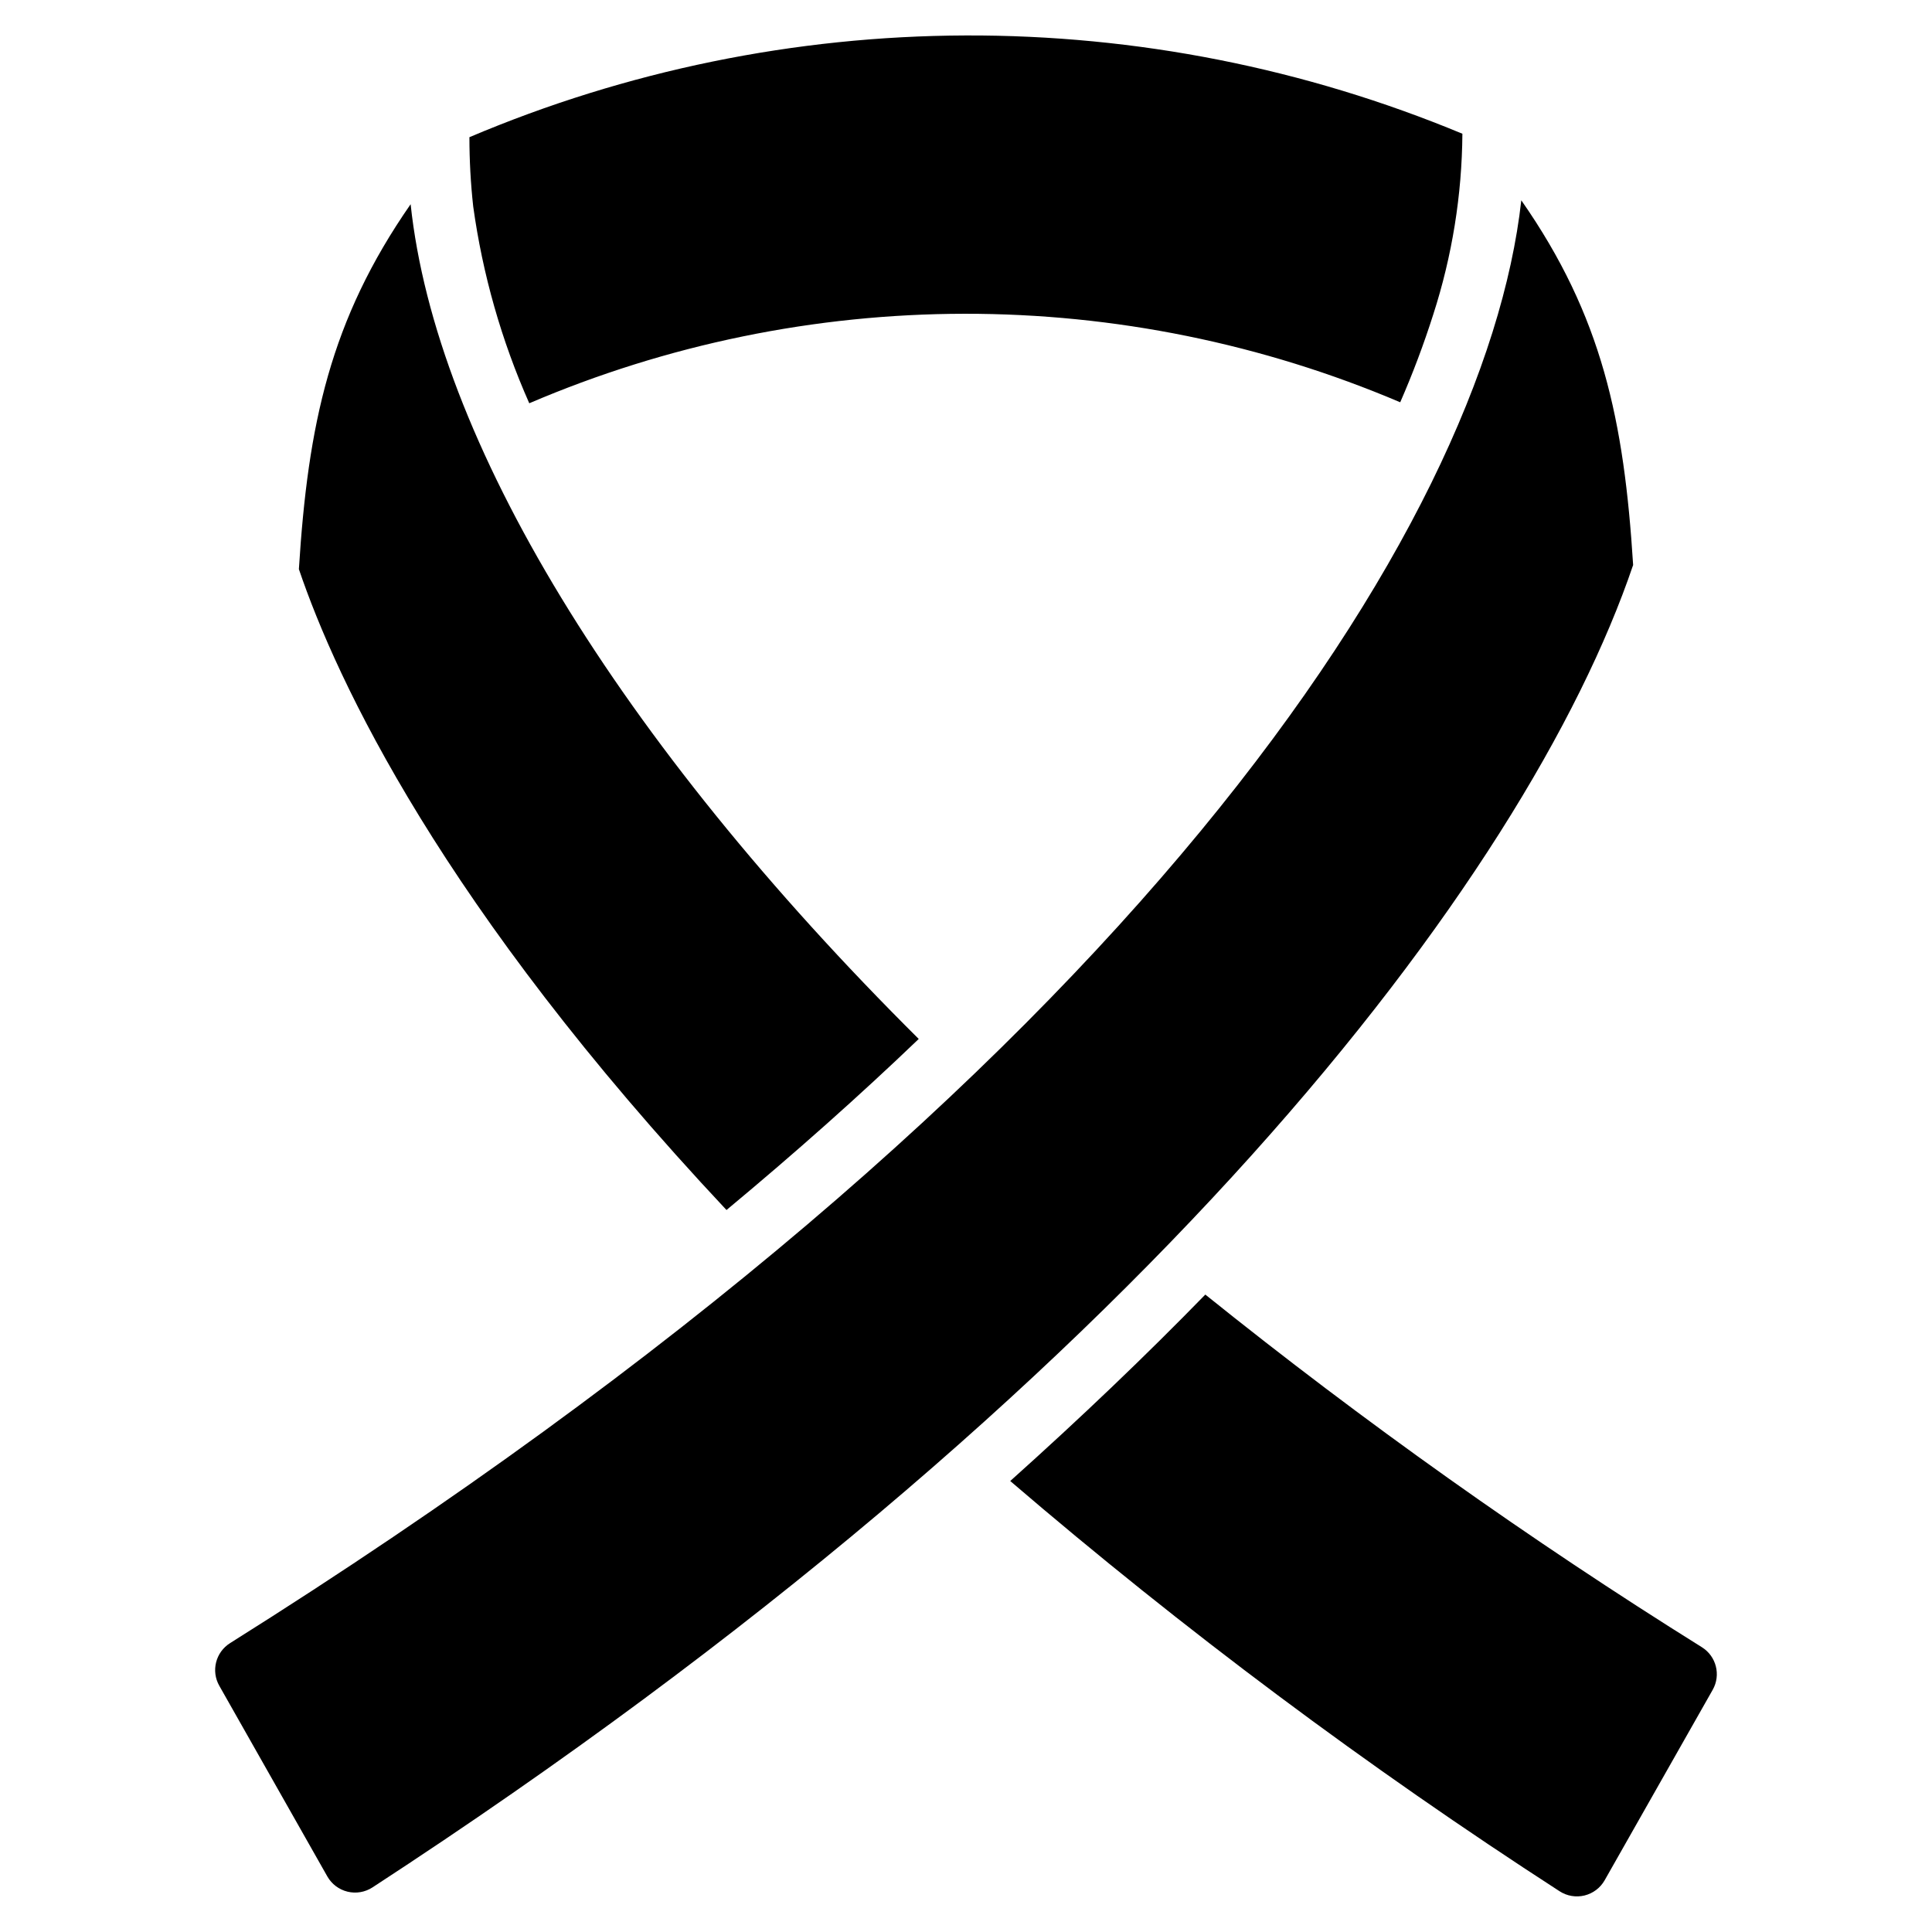
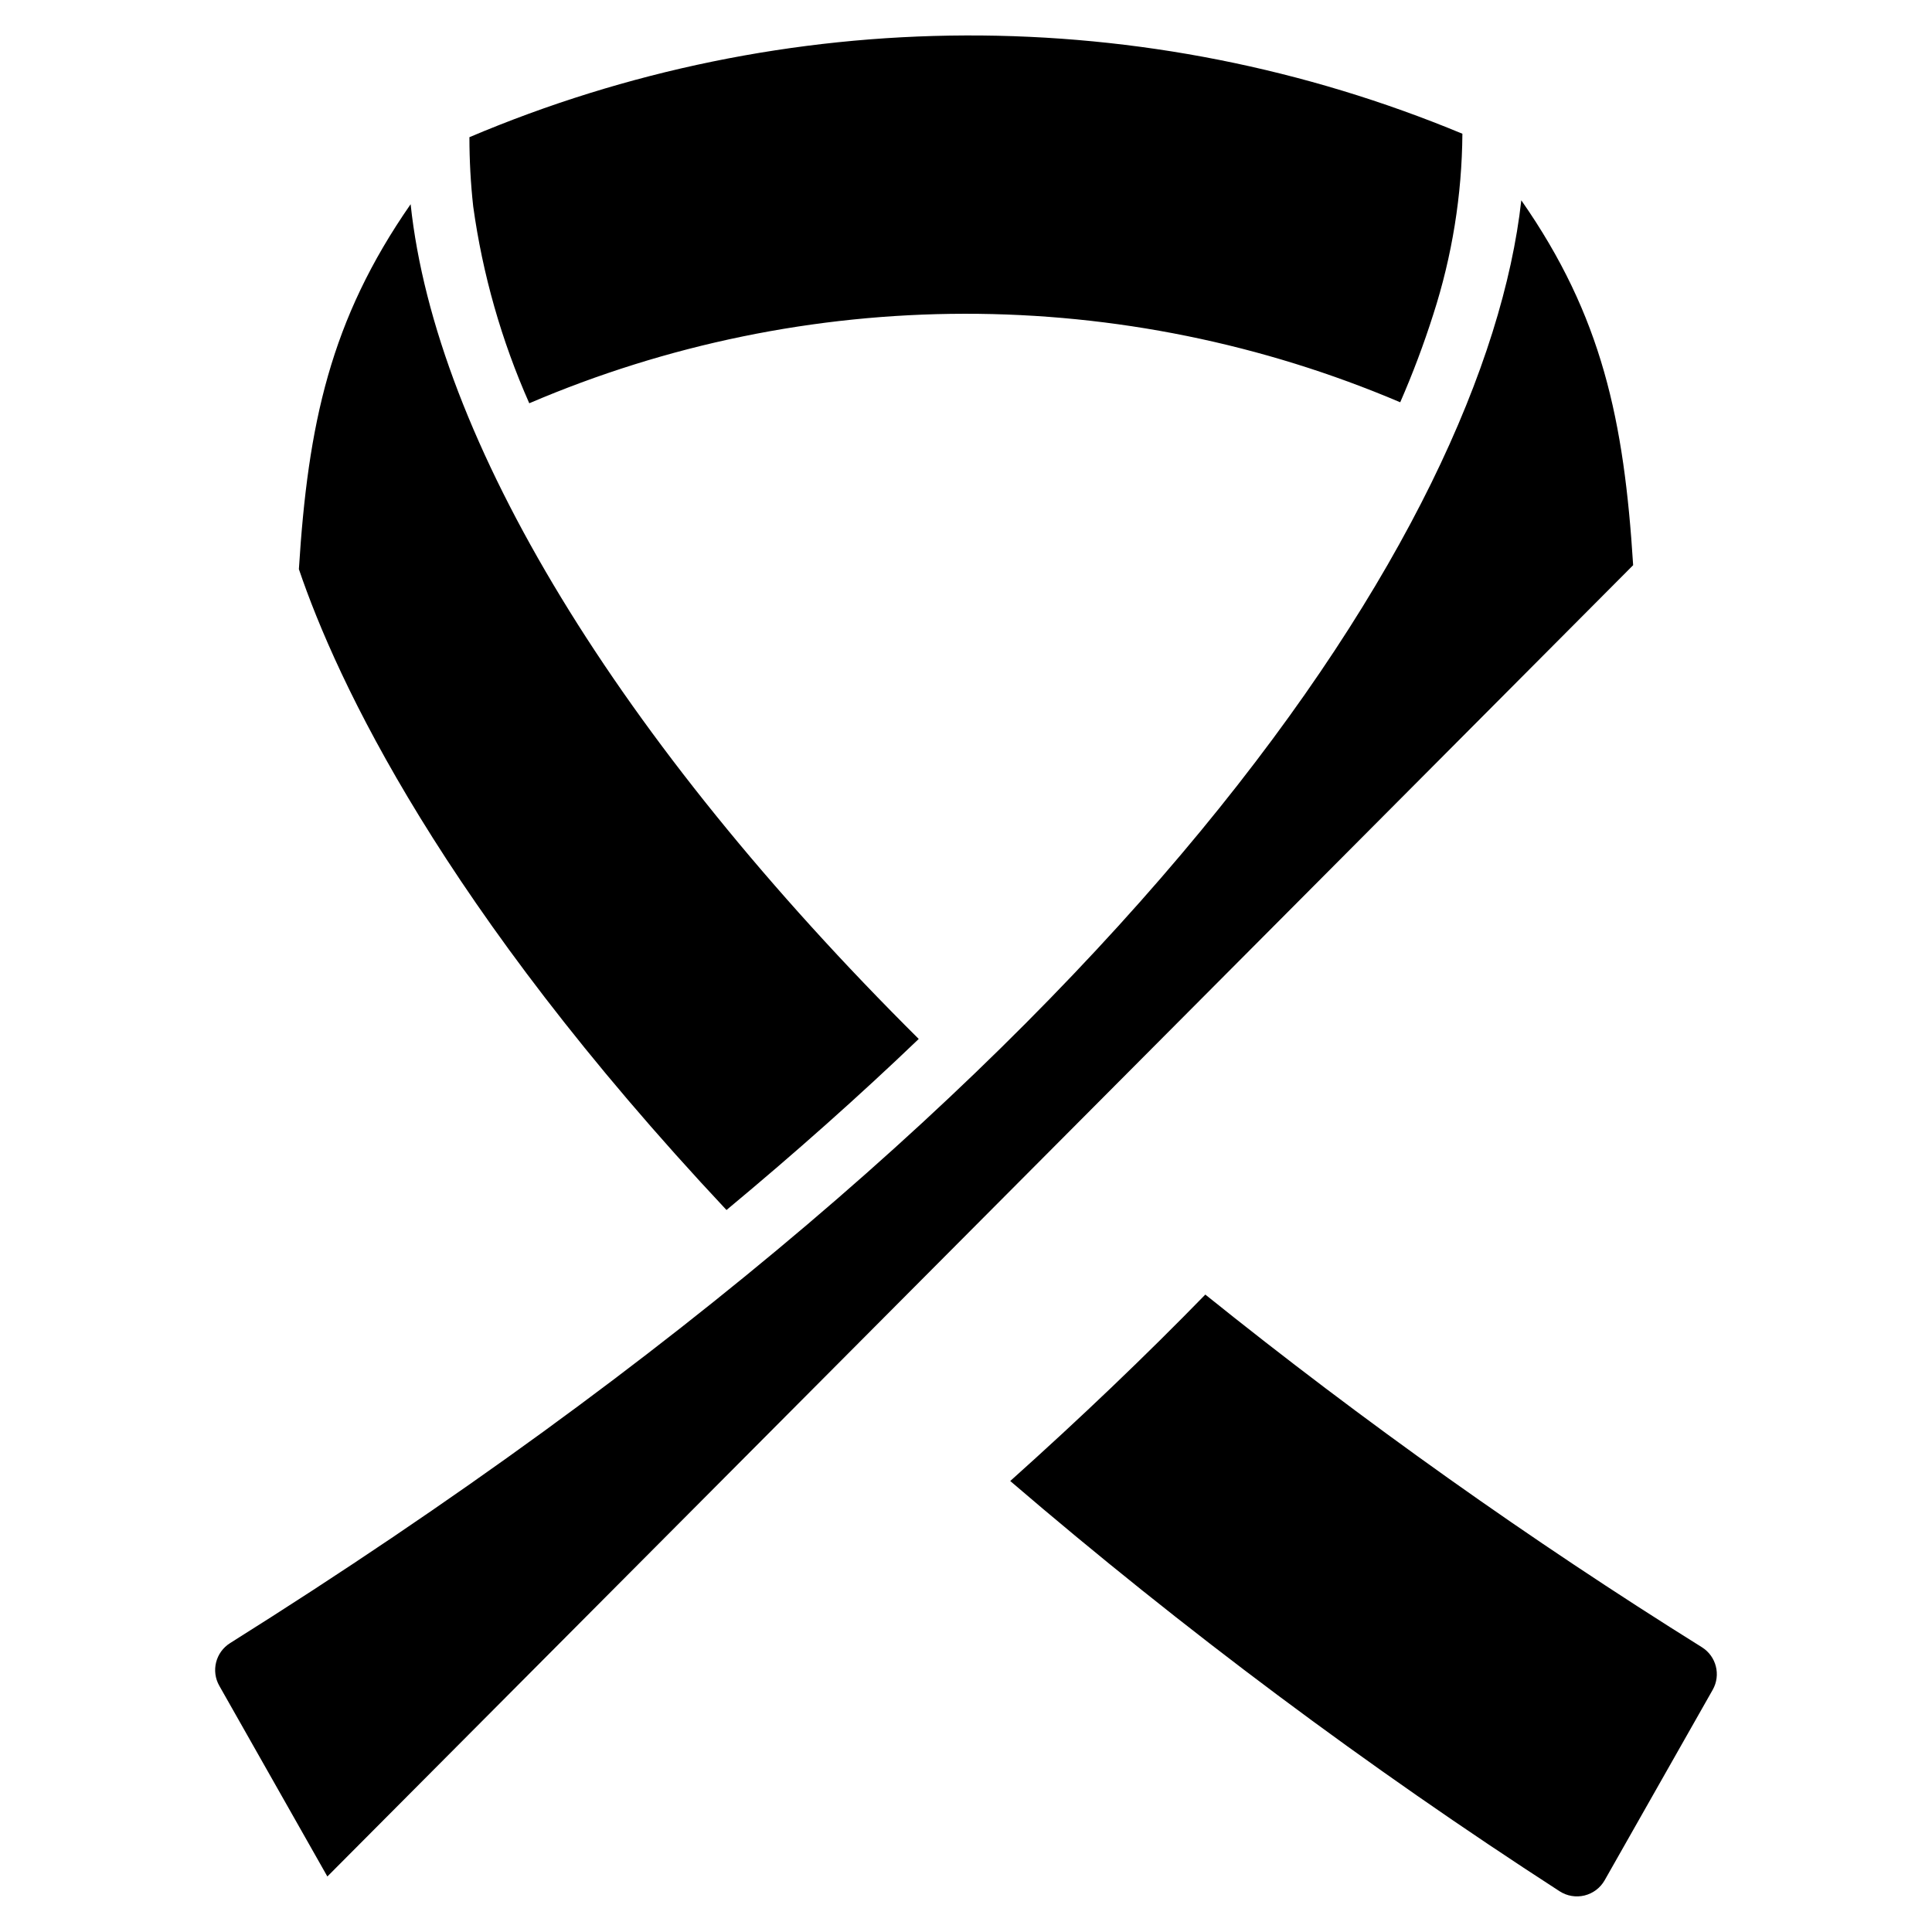
<svg xmlns="http://www.w3.org/2000/svg" fill="#000000" width="800px" height="800px" version="1.1" viewBox="144 144 512 512">
-   <path d="m269.4 198.67c-0.668-6.082-1-12.195-1-18.312 41.602-17.641 86.301-26.805 131.48-26.961 45.188-0.156 89.949 8.699 131.67 26.047-0.117 16.258-2.719 32.402-7.715 47.875-2.516 7.91-5.441 15.684-8.762 23.289-36.5-15.523-75.766-23.5-115.43-23.457-39.664 0.047-78.91 8.113-115.38 23.719-7.371-16.621-12.375-34.191-14.863-52.199zm118.07 220.66c-79.703-79.215-128.02-158.81-134.65-221.21-21.324 30.676-27.211 58.336-29.613 96.715 10.023 29.535 37.883 89.418 113.32 169.83 18.352-15.258 35.336-30.371 50.949-45.336zm189.33-125.55c-2.402-38.375-8.246-66.047-29.641-96.695-9.582 86.168-103.03 232.21-342.19 382.36v0.004c-3.828 2.398-5.082 7.387-2.848 11.309l28.633 50.531c1.152 2.019 3.082 3.473 5.344 4.023 2.258 0.551 4.641 0.145 6.594-1.117 203.81-132.77 306.05-267.74 334.09-350.42zm18.234 286.76h-0.004c-45.684-28.52-89.633-59.727-131.61-93.465-15.766 16.191-33 32.66-51.699 49.41 46.027 39.473 94.668 75.797 145.59 108.72 1.949 1.266 4.336 1.668 6.594 1.121 2.258-0.551 4.188-2.008 5.34-4.027 0.031-0.047 28.637-50.48 28.637-50.48 2.219-3.918 0.961-8.887-2.852-11.277z" />
+   <path d="m269.4 198.67c-0.668-6.082-1-12.195-1-18.312 41.602-17.641 86.301-26.805 131.48-26.961 45.188-0.156 89.949 8.699 131.67 26.047-0.117 16.258-2.719 32.402-7.715 47.875-2.516 7.91-5.441 15.684-8.762 23.289-36.5-15.523-75.766-23.5-115.43-23.457-39.664 0.047-78.91 8.113-115.38 23.719-7.371-16.621-12.375-34.191-14.863-52.199zm118.07 220.66c-79.703-79.215-128.02-158.81-134.65-221.21-21.324 30.676-27.211 58.336-29.613 96.715 10.023 29.535 37.883 89.418 113.32 169.83 18.352-15.258 35.336-30.371 50.949-45.336zm189.33-125.55c-2.402-38.375-8.246-66.047-29.641-96.695-9.582 86.168-103.03 232.21-342.19 382.36v0.004c-3.828 2.398-5.082 7.387-2.848 11.309l28.633 50.531zm18.234 286.76h-0.004c-45.684-28.52-89.633-59.727-131.61-93.465-15.766 16.191-33 32.66-51.699 49.41 46.027 39.473 94.668 75.797 145.59 108.72 1.949 1.266 4.336 1.668 6.594 1.121 2.258-0.551 4.188-2.008 5.34-4.027 0.031-0.047 28.637-50.48 28.637-50.48 2.219-3.918 0.961-8.887-2.852-11.277z" />
</svg>